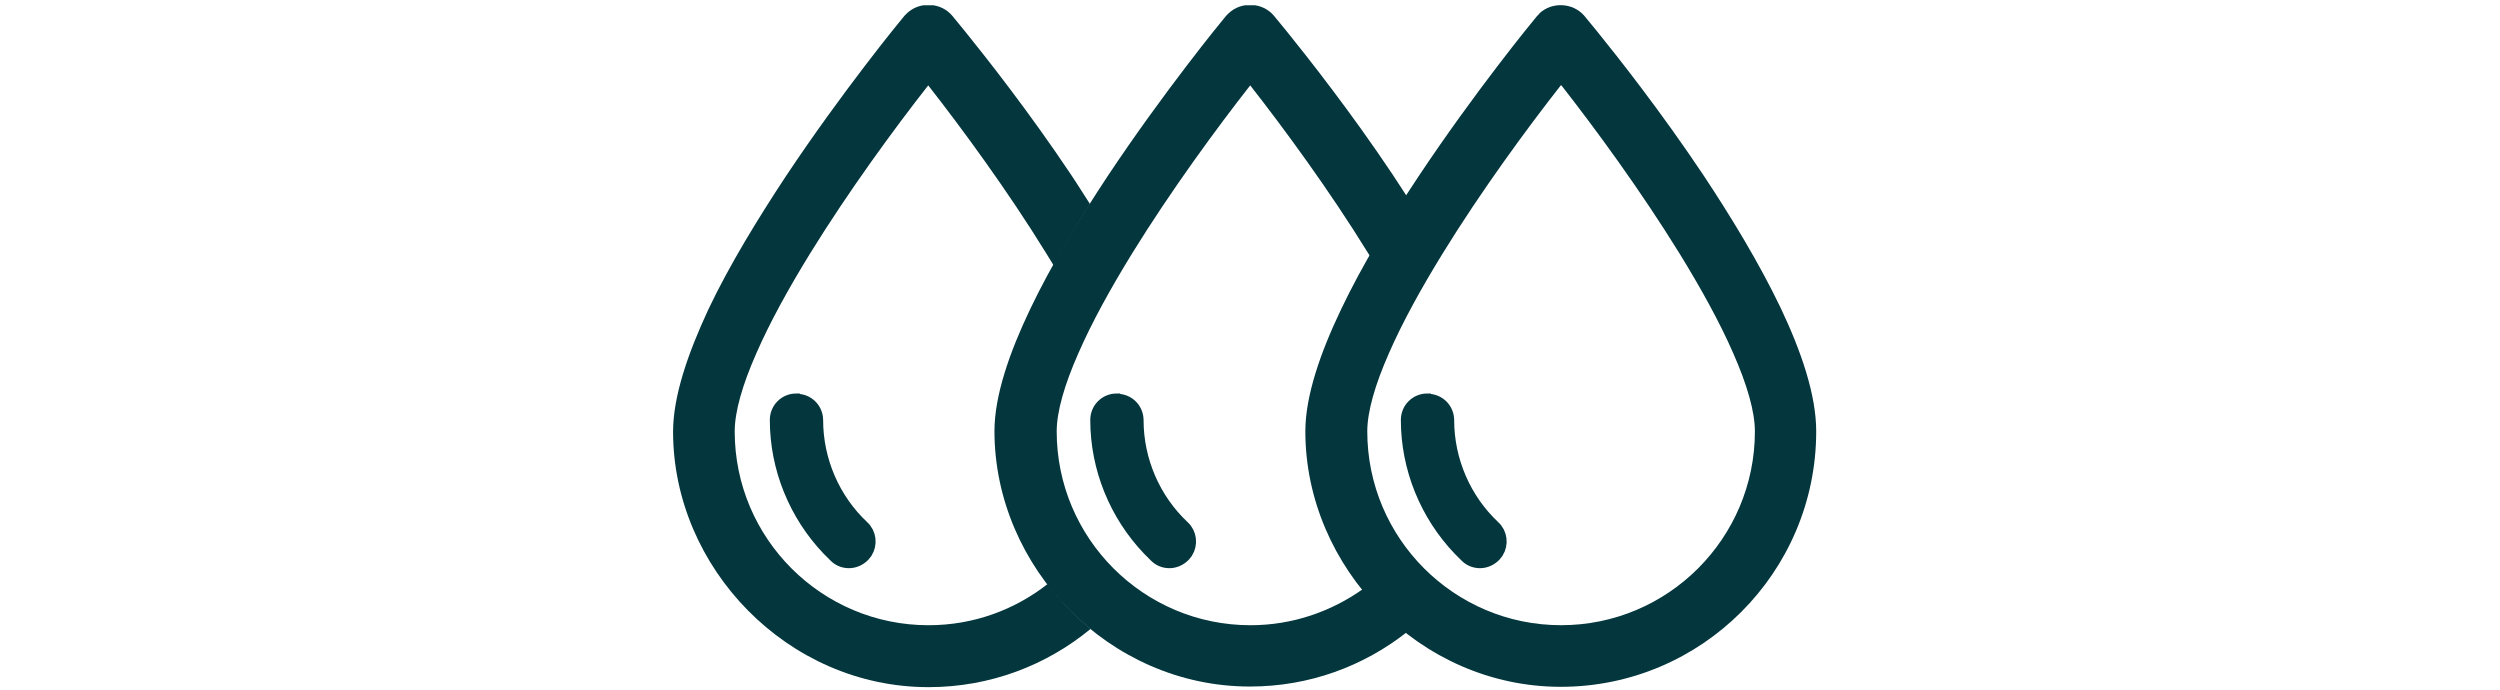
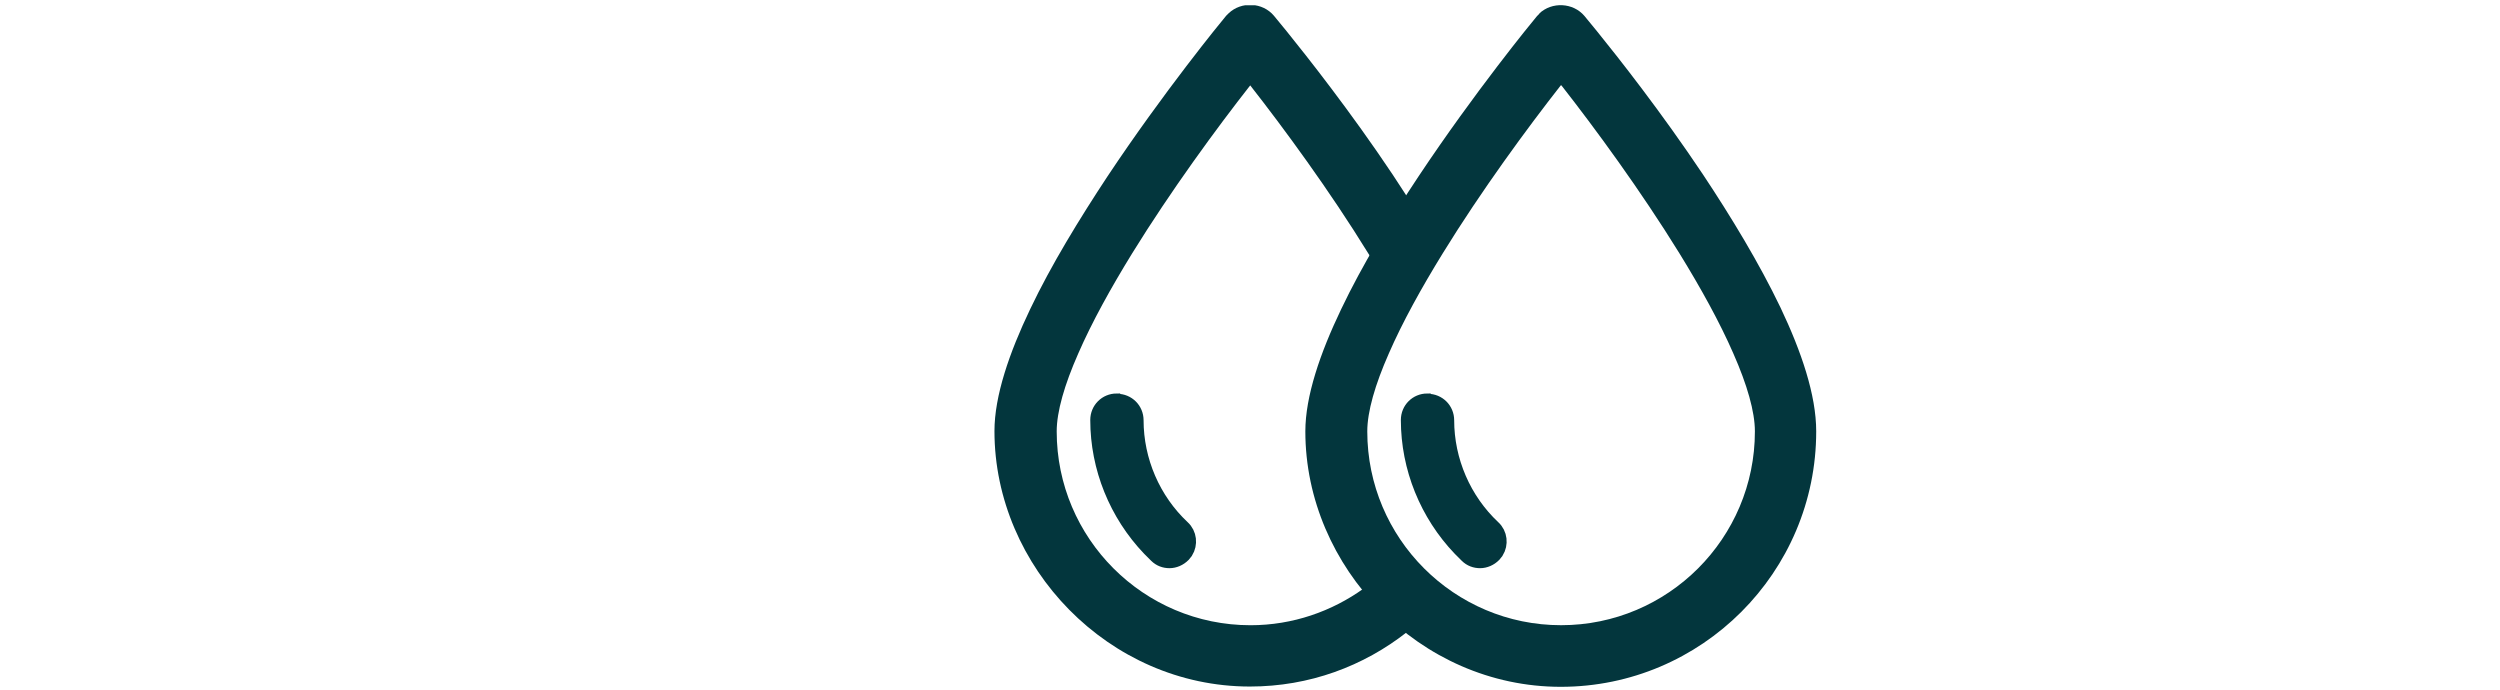
<svg xmlns="http://www.w3.org/2000/svg" height="24" viewBox="0 0 87 52" fill="none">
  <g clip-path="url(#clip0_6478_13055)">
-     <path d="M28.251 44.028C25.765 45.98 22.652 47.142 19.26 47.142C11.198 47.142 4.647 40.59 4.647 32.528C4.647 31.041 5.227 29.02 6.273 26.65C7.295 24.304 8.735 21.702 10.338 19.1C13.266 14.36 16.704 9.667 19.237 6.438C21.769 9.667 25.231 14.383 28.135 19.1C28.321 19.402 28.506 19.704 28.692 20.006C29.552 18.449 30.481 16.916 31.434 15.383C30.946 14.639 30.481 13.872 29.993 13.152C26.81 8.389 23.558 4.277 22.001 2.349L21.049 1.187C20.189 0.165 18.586 0.095 17.634 1.002L17.448 1.187C17.076 1.629 12.755 6.903 8.503 13.292C6.389 16.498 4.252 19.983 2.672 23.305C1.115 26.65 0 29.88 0 32.551C0 42.797 8.619 51.811 19.26 51.811C23.906 51.811 28.158 50.162 31.48 47.42C30.272 46.421 29.18 45.283 28.251 44.028Z" fill="#03363D" />
-     <path d="M9.316 30.272C10.106 30.272 10.734 30.899 10.734 31.689C10.734 34.733 12.011 37.707 14.242 39.798C14.753 40.262 14.822 41.029 14.474 41.587L14.288 41.819C14.009 42.098 13.638 42.26 13.266 42.26C12.918 42.26 12.569 42.144 12.29 41.865L11.779 41.354C9.293 38.752 7.876 35.267 7.876 31.666C7.876 30.876 8.503 30.249 9.293 30.249L9.316 30.272Z" fill="#03363D" stroke="#03363D" stroke-width="1.162" />
    <path d="M33.477 30.272C34.267 30.272 34.895 30.899 34.895 31.689C34.895 34.733 36.172 37.707 38.403 39.798C38.914 40.262 38.984 41.029 38.635 41.587L38.449 41.819C38.17 42.098 37.799 42.26 37.427 42.26C37.079 42.26 36.73 42.144 36.451 41.865L35.94 41.354C33.454 38.752 32.037 35.267 32.037 31.666C32.037 30.876 32.664 30.249 33.454 30.249L33.477 30.272Z" fill="#03363D" stroke="#03363D" stroke-width="1.162" />
    <path d="M56.897 30.272C57.686 30.272 58.314 30.899 58.314 31.689C58.314 34.733 59.592 37.707 61.822 39.798C62.333 40.262 62.403 41.029 62.054 41.587L61.868 41.819C61.59 42.098 61.218 42.26 60.846 42.26C60.498 42.26 60.149 42.144 59.87 41.865L59.359 41.354C56.873 38.752 55.456 35.267 55.456 31.666C55.456 30.876 56.083 30.249 56.873 30.249L56.897 30.272Z" fill="#03363D" stroke="#03363D" stroke-width="1.162" />
    <path d="M65.306 1.023C66.259 0.117 67.862 0.187 68.722 1.209L69.674 2.37C71.254 4.322 74.483 8.411 77.666 13.174C79.78 16.357 81.894 19.841 83.498 23.187C85.077 26.509 86.192 29.785 86.192 32.526C86.192 43.144 77.55 51.786 66.933 51.786C56.292 51.786 47.673 42.772 47.673 32.526C47.673 29.878 48.788 26.625 50.368 23.326C51.948 20.004 54.085 16.496 56.199 13.313C60.451 6.924 64.772 1.65 65.144 1.209L65.33 1.023H65.306ZM66.933 6.436C64.4 9.666 60.939 14.382 58.035 19.098C56.431 21.7 54.991 24.302 53.969 26.649C52.923 29.018 52.343 31.04 52.343 32.526C52.343 40.588 58.894 47.14 66.956 47.14C75.018 47.14 81.569 40.588 81.569 32.526C81.569 31.04 80.988 29.018 79.943 26.649C78.921 24.302 77.48 21.7 75.877 19.098C72.95 14.358 69.511 9.666 66.979 6.436H66.933Z" fill="#03363D" />
    <path d="M52.065 44.377C49.672 46.096 46.722 47.142 43.539 47.142C35.477 47.142 28.925 40.59 28.925 32.528C28.925 31.041 29.506 29.02 30.552 26.65C31.574 24.304 33.014 21.702 34.617 19.1C37.545 14.36 40.983 9.667 43.516 6.438C46.048 9.667 49.51 14.383 52.414 19.1C52.483 19.193 52.53 19.286 52.576 19.378C53.459 17.845 54.365 16.312 55.341 14.825C54.969 14.267 54.621 13.71 54.249 13.152C51.066 8.389 47.813 4.277 46.257 2.349L45.304 1.187C44.445 0.165 42.842 0.095 41.889 1.002L41.703 1.187C41.332 1.629 37.01 6.903 32.759 13.292C30.645 16.498 28.507 19.983 26.927 23.305C25.348 26.604 24.232 29.856 24.232 32.505C24.232 42.751 32.852 51.765 43.492 51.765C47.976 51.765 52.065 50.231 55.341 47.653C54.11 46.677 52.971 45.562 51.995 44.33L52.065 44.377Z" fill="#03363D" />
  </g>
  <defs>
    <clipPath id="clip0_6478_13055">
      <rect width="86.193" height="51.414" fill="white" transform="translate(0 0.396)" />
    </clipPath>
  </defs>
</svg>